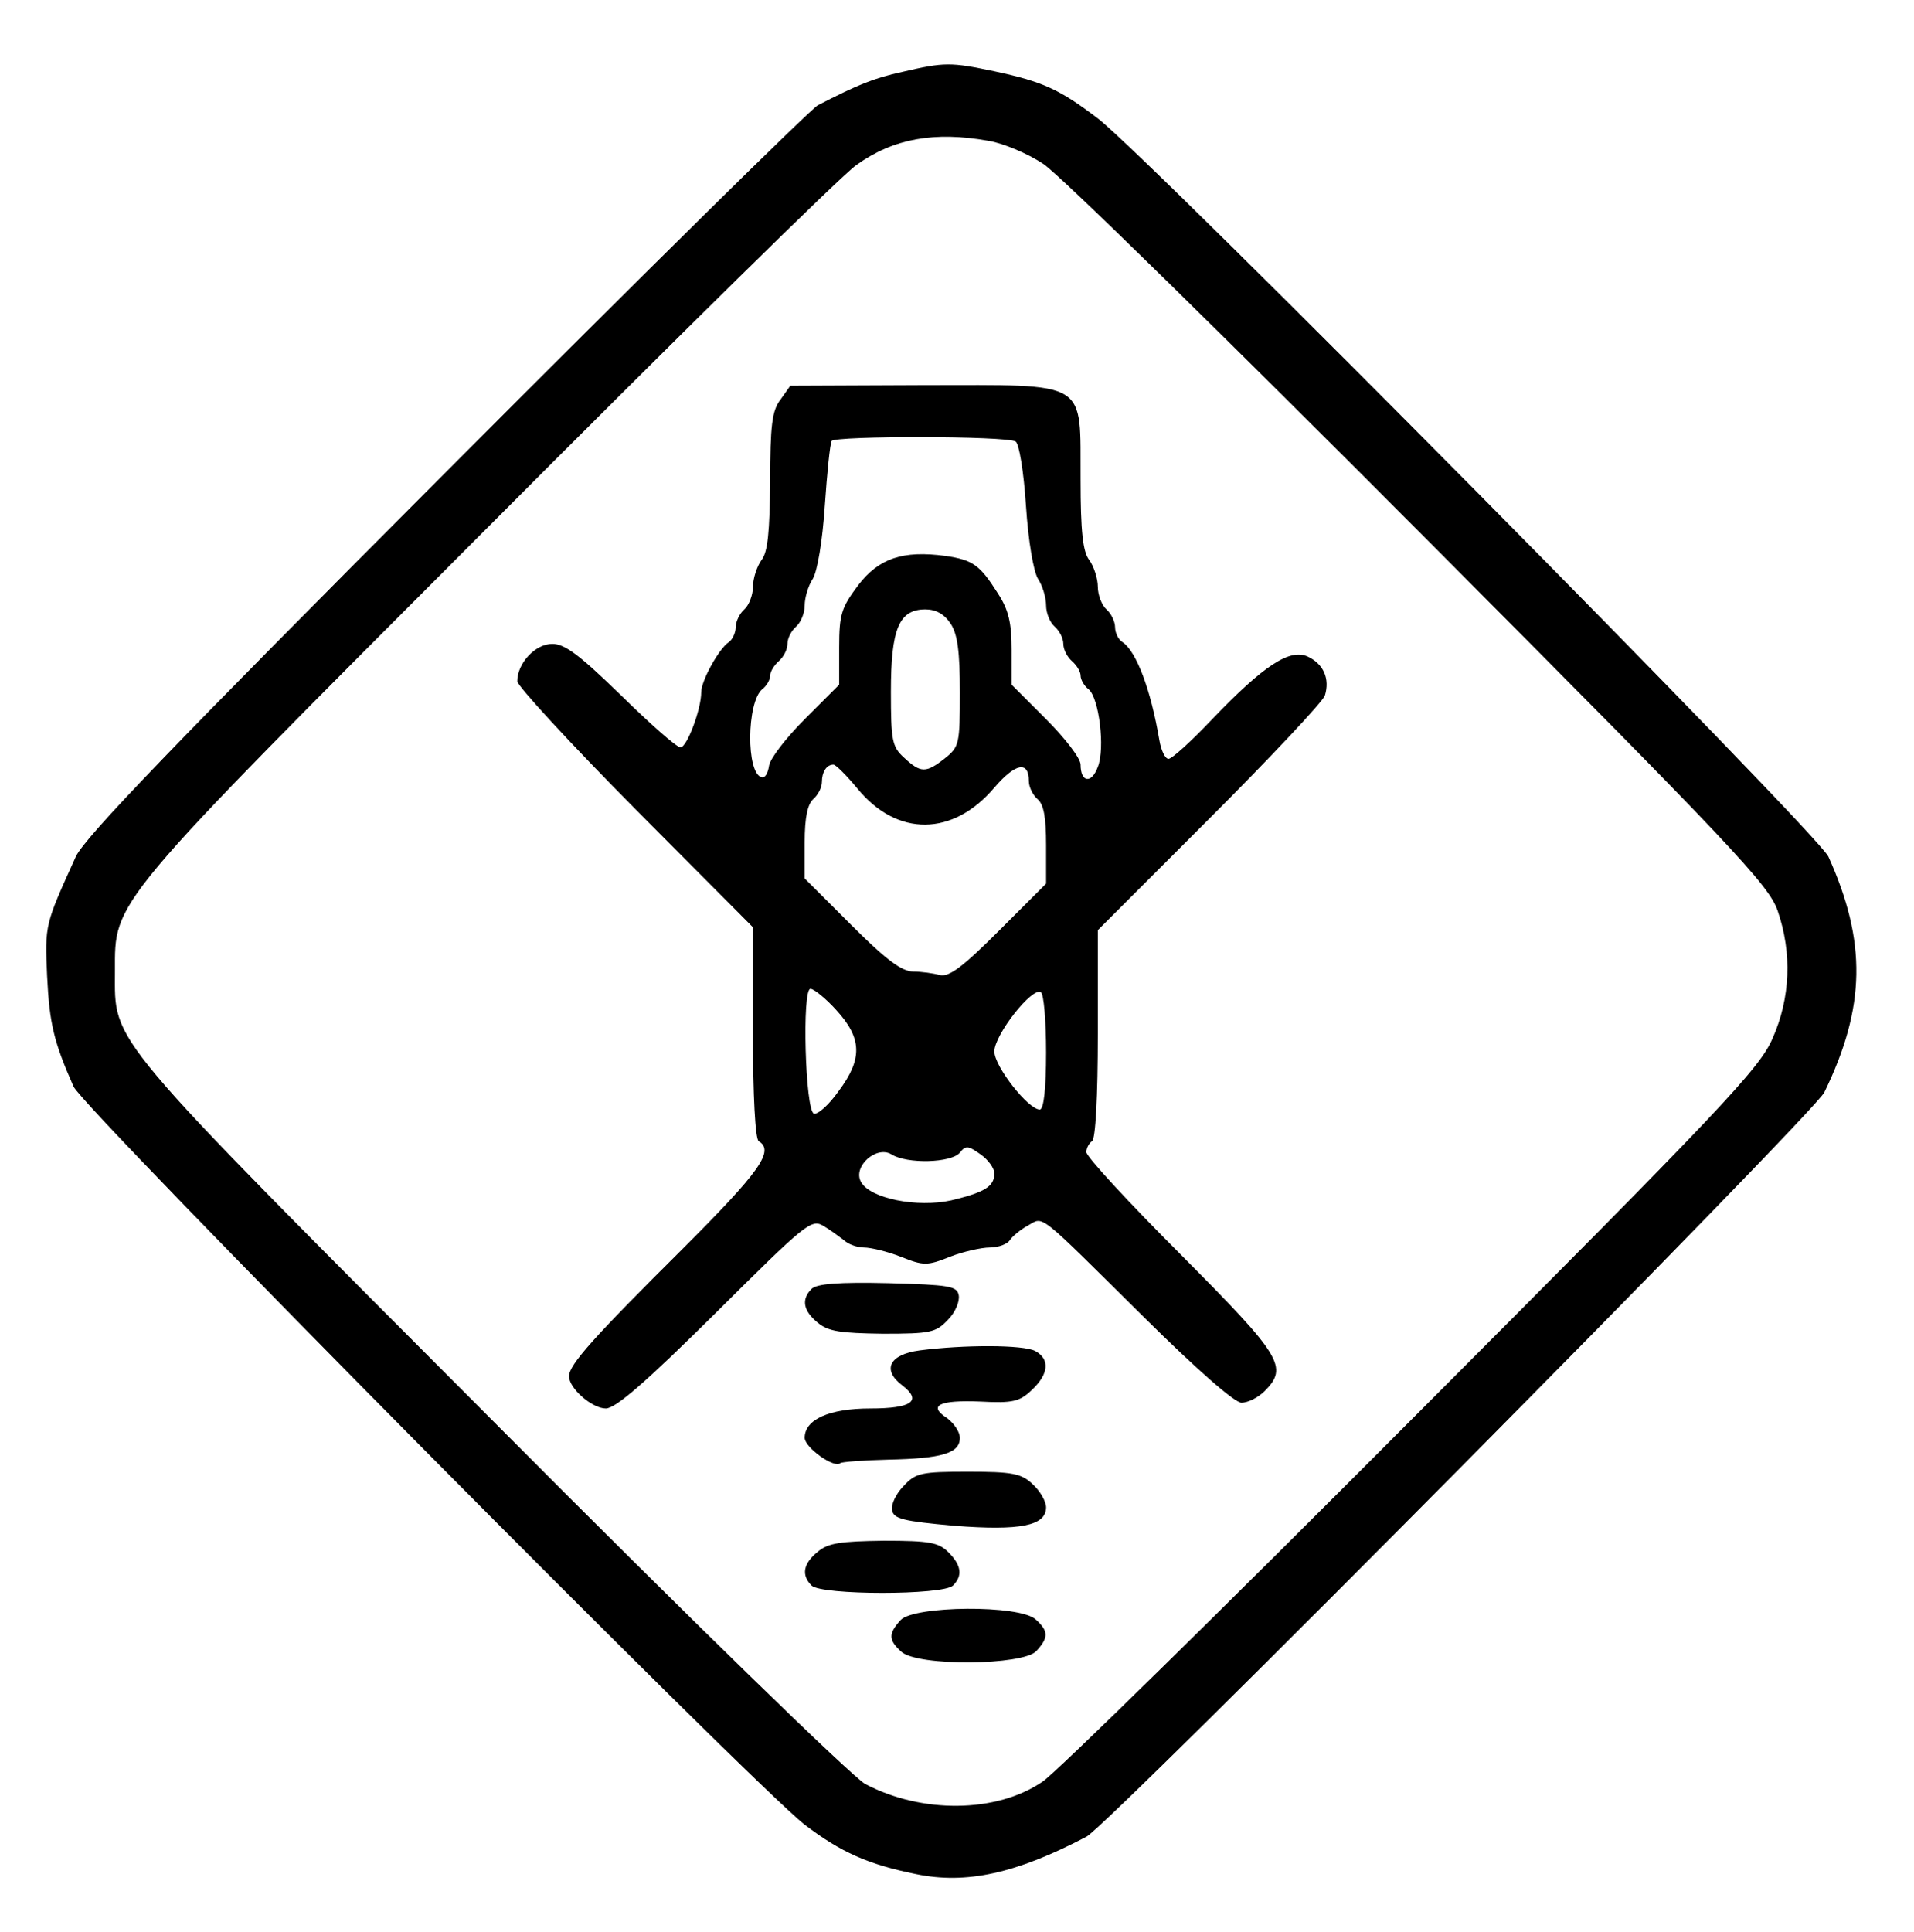
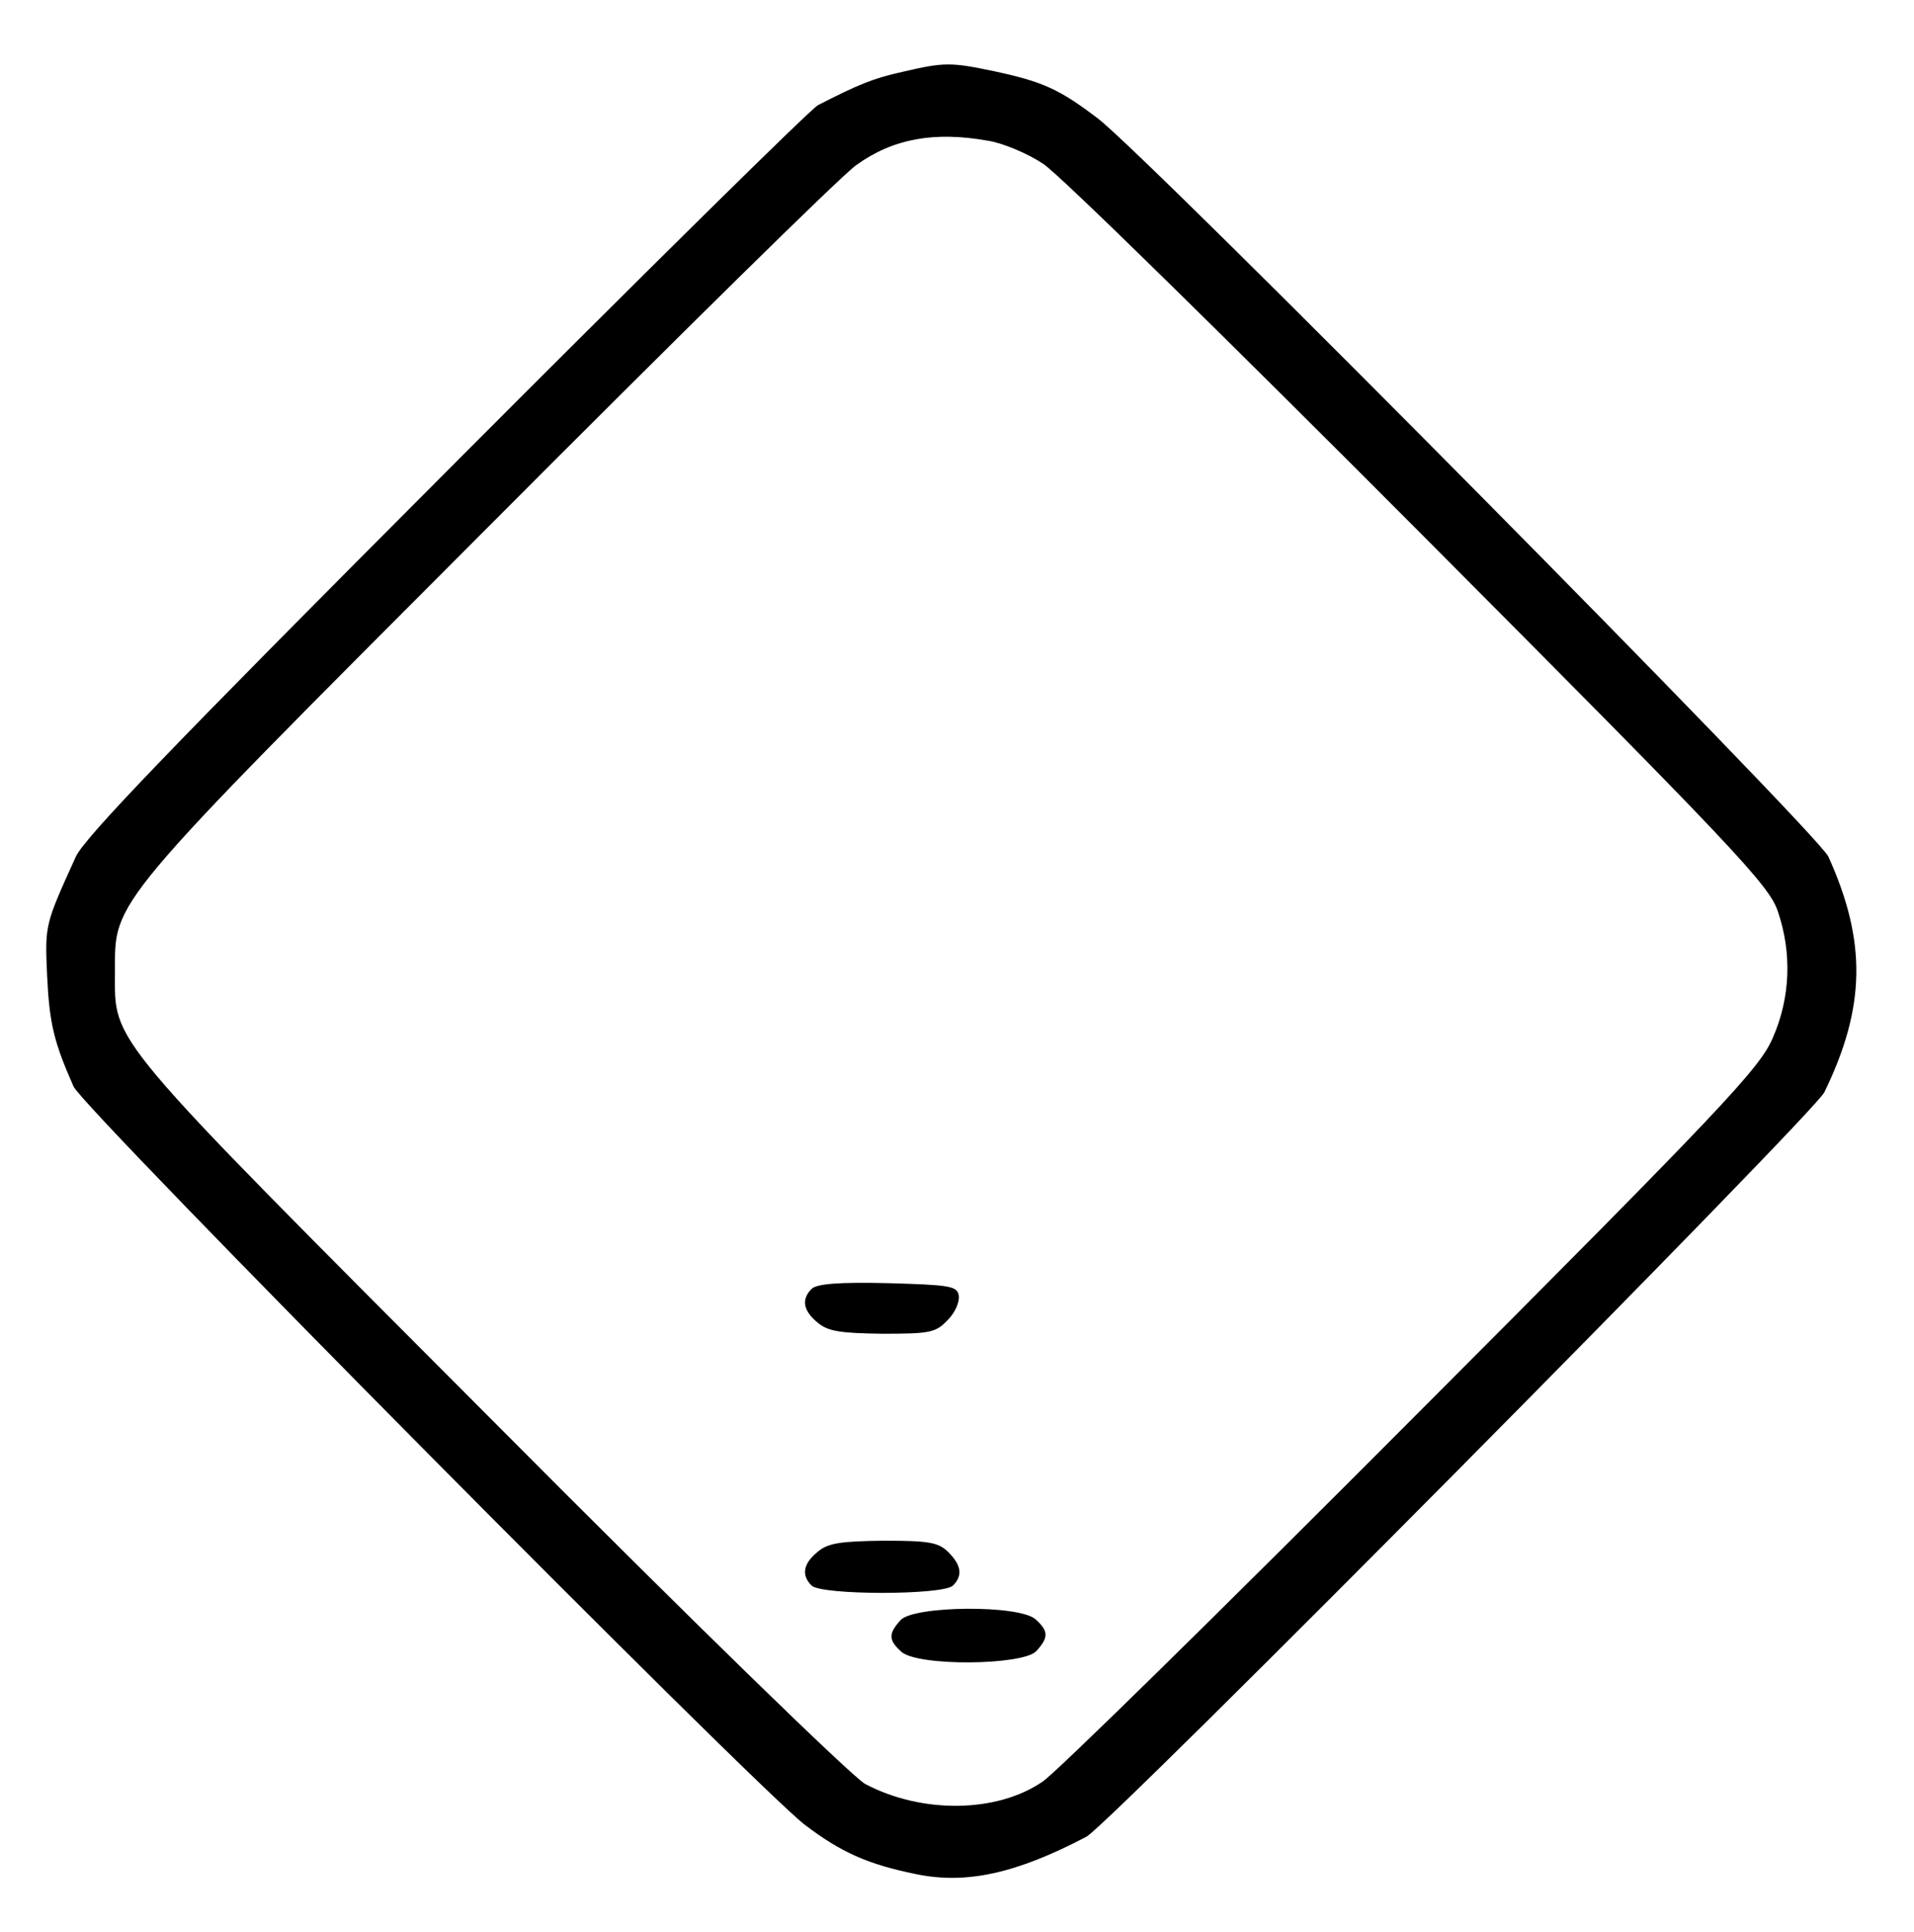
<svg xmlns="http://www.w3.org/2000/svg" preserveAspectRatio="xMidYMid meet" viewBox="0 0 333 336" height="336pt" width="333pt" version="1.0">
  <g stroke="none" fill="#000000" transform="translate(0,336) scale(0.1,-0.1)">
    <path d="M1570 3235 c-50 -11 -77 -22 -147 -58 -12 -6 -303 -293 -646 -637 -476 -477 -629 -636 -645 -670 -54 -119 -54 -118 -50 -208 4 -83 12 -115 46 -192 18 -40 1184 -1216 1272 -1284 63 -48 110 -69 194 -86 87 -18 174 1 296 65 37 18 1268 1260 1284 1295 72 148 74 262 7 410 -18 40 -1183 1217 -1271 1284 -67 51 -96 64 -180 82 -76 16 -87 16 -160 -1z m150 -120 c25 -4 68 -22 95 -40 28 -18 322 -307 655 -641 548 -550 608 -614 623 -659 25 -73 22 -151 -9 -221 -23 -53 -85 -119 -627 -662 -331 -332 -620 -616 -643 -631 -80 -55 -211 -56 -309 -4 -23 13 -297 279 -651 635 -676 678 -654 651 -654 778 0 125 -14 109 649 773 328 329 616 613 641 630 64 46 136 59 230 42z" />
-     <path d="M1358 2665 c-15 -19 -18 -46 -18 -142 -1 -88 -4 -123 -15 -137 -8 -11 -15 -32 -15 -47 0 -14 -7 -32 -15 -39 -8 -7 -15 -21 -15 -31 0 -10 -6 -22 -12 -26 -17 -11 -48 -67 -48 -87 0 -30 -25 -96 -36 -96 -7 0 -53 41 -103 90 -72 70 -98 90 -120 90 -30 0 -61 -34 -61 -65 0 -8 92 -108 205 -222 l205 -206 0 -183 c0 -111 4 -185 10 -189 28 -17 2 -53 -133 -188 -154 -153 -197 -201 -197 -221 0 -21 40 -56 64 -56 17 0 70 46 190 165 156 155 167 165 188 153 12 -7 28 -19 36 -25 7 -7 23 -13 35 -13 12 0 41 -7 64 -16 40 -16 46 -16 86 0 23 9 55 16 69 16 15 0 31 6 35 13 4 6 18 18 31 25 29 16 13 28 203 -160 92 -91 157 -148 169 -148 11 0 29 9 40 20 42 42 30 61 -145 237 -91 91 -165 171 -165 179 0 7 5 16 10 19 6 4 10 77 10 187 l0 180 194 194 c107 107 197 203 201 214 9 29 -2 55 -30 68 -31 14 -76 -15 -166 -109 -36 -38 -70 -69 -76 -69 -6 0 -13 15 -16 33 -15 88 -40 154 -64 170 -7 4 -13 16 -13 26 0 10 -7 24 -15 31 -8 7 -15 25 -15 39 0 15 -7 36 -15 47 -11 14 -15 50 -15 139 -1 176 18 165 -272 165 l-233 -1 -17 -24z m409 -73 c6 -4 14 -51 18 -112 4 -61 13 -114 21 -127 8 -12 14 -33 14 -46 0 -14 7 -30 15 -37 8 -7 15 -20 15 -30 0 -10 7 -23 15 -30 8 -7 15 -18 15 -25 0 -7 6 -18 14 -24 18 -15 29 -102 16 -135 -11 -30 -30 -27 -30 4 0 11 -27 46 -60 79 l-60 60 0 61 c0 46 -5 69 -24 98 -31 49 -43 58 -91 65 -74 10 -116 -4 -152 -51 -29 -39 -33 -50 -33 -108 l0 -65 -59 -59 c-33 -33 -61 -69 -63 -82 -2 -13 -7 -22 -13 -20 -27 7 -26 130 1 153 8 6 14 17 14 24 0 7 7 18 15 25 8 7 15 20 15 30 0 10 7 23 15 30 8 7 15 23 15 37 0 13 6 34 14 46 8 13 17 66 21 127 4 58 9 108 12 113 6 9 304 9 320 -1z m-113 -317 c12 -18 16 -49 16 -119 0 -90 -1 -95 -26 -115 -33 -26 -42 -26 -71 1 -21 19 -23 30 -23 115 0 109 14 143 60 143 18 0 33 -8 44 -25z m-162 -287 c69 -84 166 -83 238 2 37 43 60 47 60 11 0 -10 7 -24 15 -31 11 -9 15 -32 15 -80 l0 -67 -82 -82 c-63 -63 -87 -81 -103 -77 -11 3 -32 6 -46 6 -20 0 -48 21 -108 81 l-81 81 0 63 c0 43 5 66 15 75 8 7 15 20 15 30 0 17 8 30 20 30 4 0 23 -19 42 -42z m-37 -385 c45 -49 46 -85 4 -141 -17 -24 -36 -41 -43 -39 -15 5 -21 217 -6 217 6 0 27 -17 45 -37z m365 -74 c0 -62 -4 -99 -11 -99 -20 0 -79 75 -79 101 0 29 66 113 81 103 5 -3 9 -50 9 -105z m-90 -210 c0 -23 -17 -33 -75 -47 -59 -13 -141 3 -157 32 -15 27 27 64 53 48 27 -17 104 -15 119 3 10 13 15 12 36 -3 13 -9 24 -24 24 -33z" />
    <path d="M1412 1118 c-18 -18 -15 -38 11 -59 18 -15 39 -18 113 -19 83 0 92 2 113 24 13 13 21 32 19 43 -3 16 -16 18 -123 21 -85 2 -124 -1 -133 -10z" />
-     <path d="M1600 1011 c-53 -7 -66 -34 -30 -61 35 -27 16 -40 -56 -40 -71 0 -114 -19 -114 -51 0 -17 52 -54 62 -44 2 2 40 5 83 6 94 2 125 11 125 38 0 10 -10 25 -22 34 -34 22 -15 32 58 29 56 -3 68 0 89 20 30 28 32 54 6 68 -21 11 -124 11 -201 1z" />
-     <path d="M1572 775 c-13 -13 -22 -32 -20 -42 3 -15 19 -19 108 -27 115 -9 160 0 160 32 0 10 -10 28 -23 40 -20 19 -35 22 -113 22 -81 0 -91 -2 -112 -25z" />
    <path d="M1423 661 c-26 -21 -29 -41 -11 -59 17 -17 229 -17 246 0 17 17 15 35 -8 58 -17 17 -33 20 -112 20 -76 -1 -97 -4 -115 -19z" />
    <path d="M1567 542 c-22 -24 -21 -35 1 -55 28 -26 212 -24 235 1 22 24 21 35 -1 55 -28 26 -212 24 -235 -1z" />
  </g>
</svg>